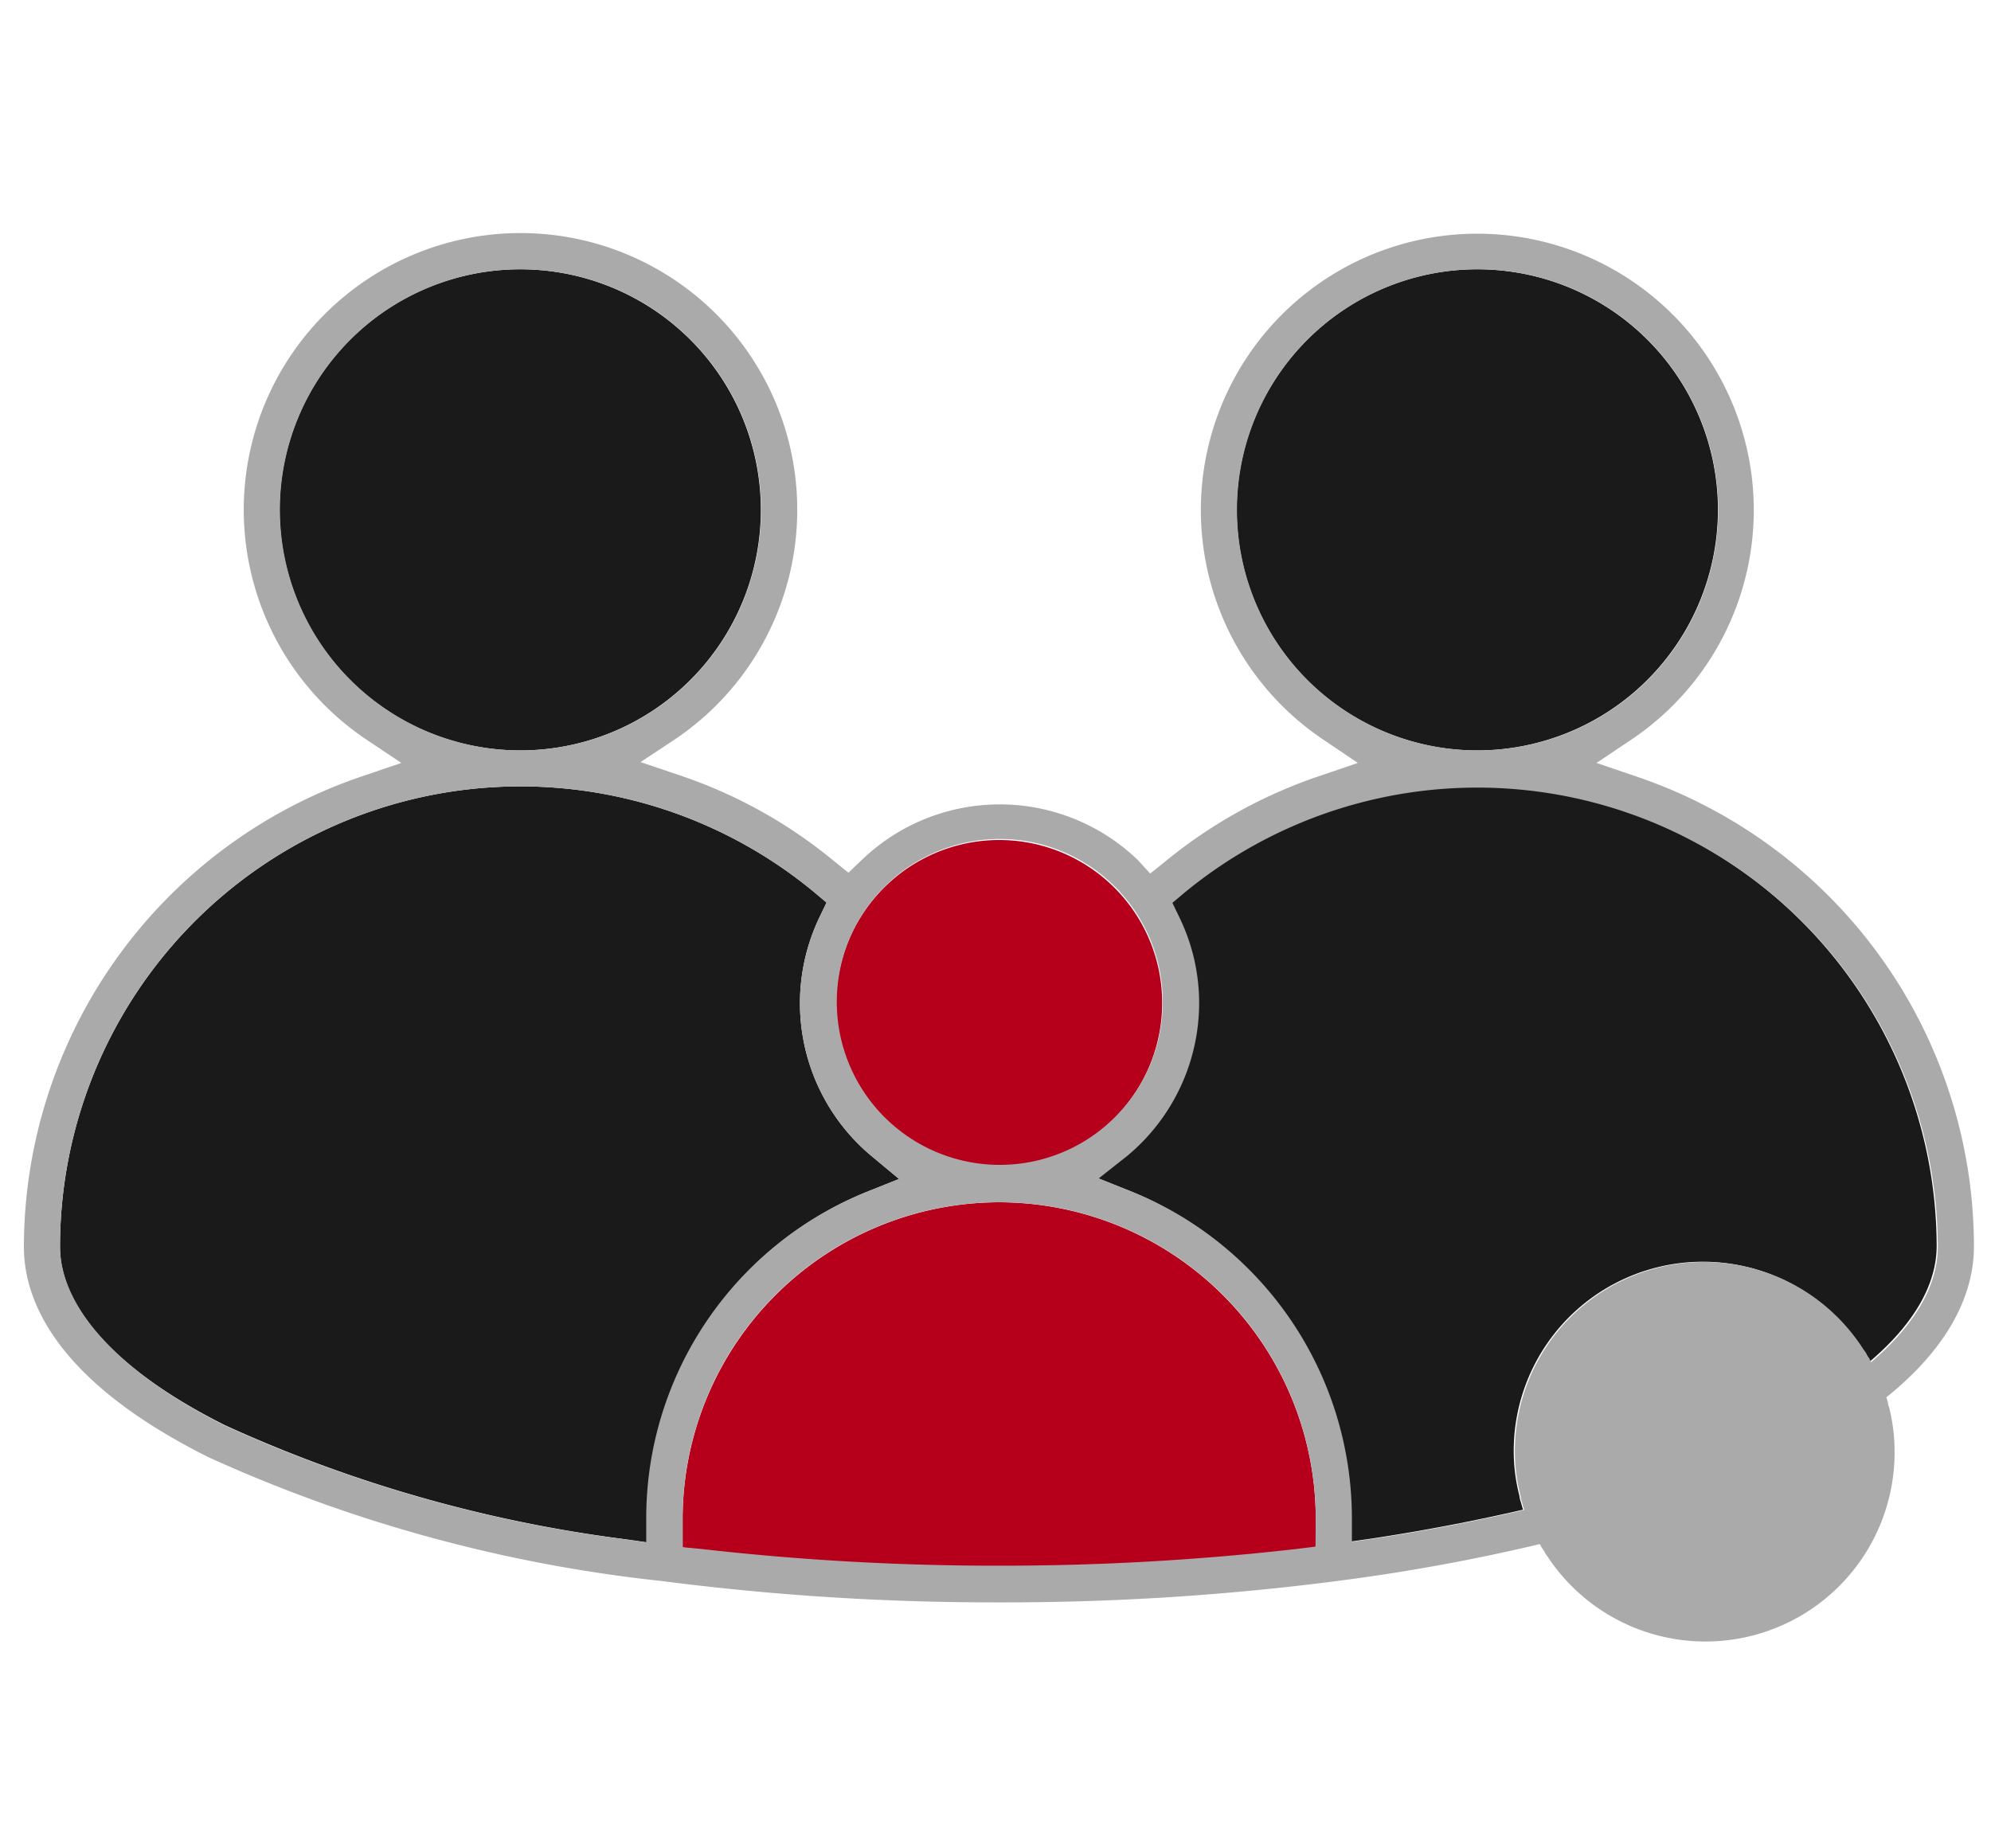
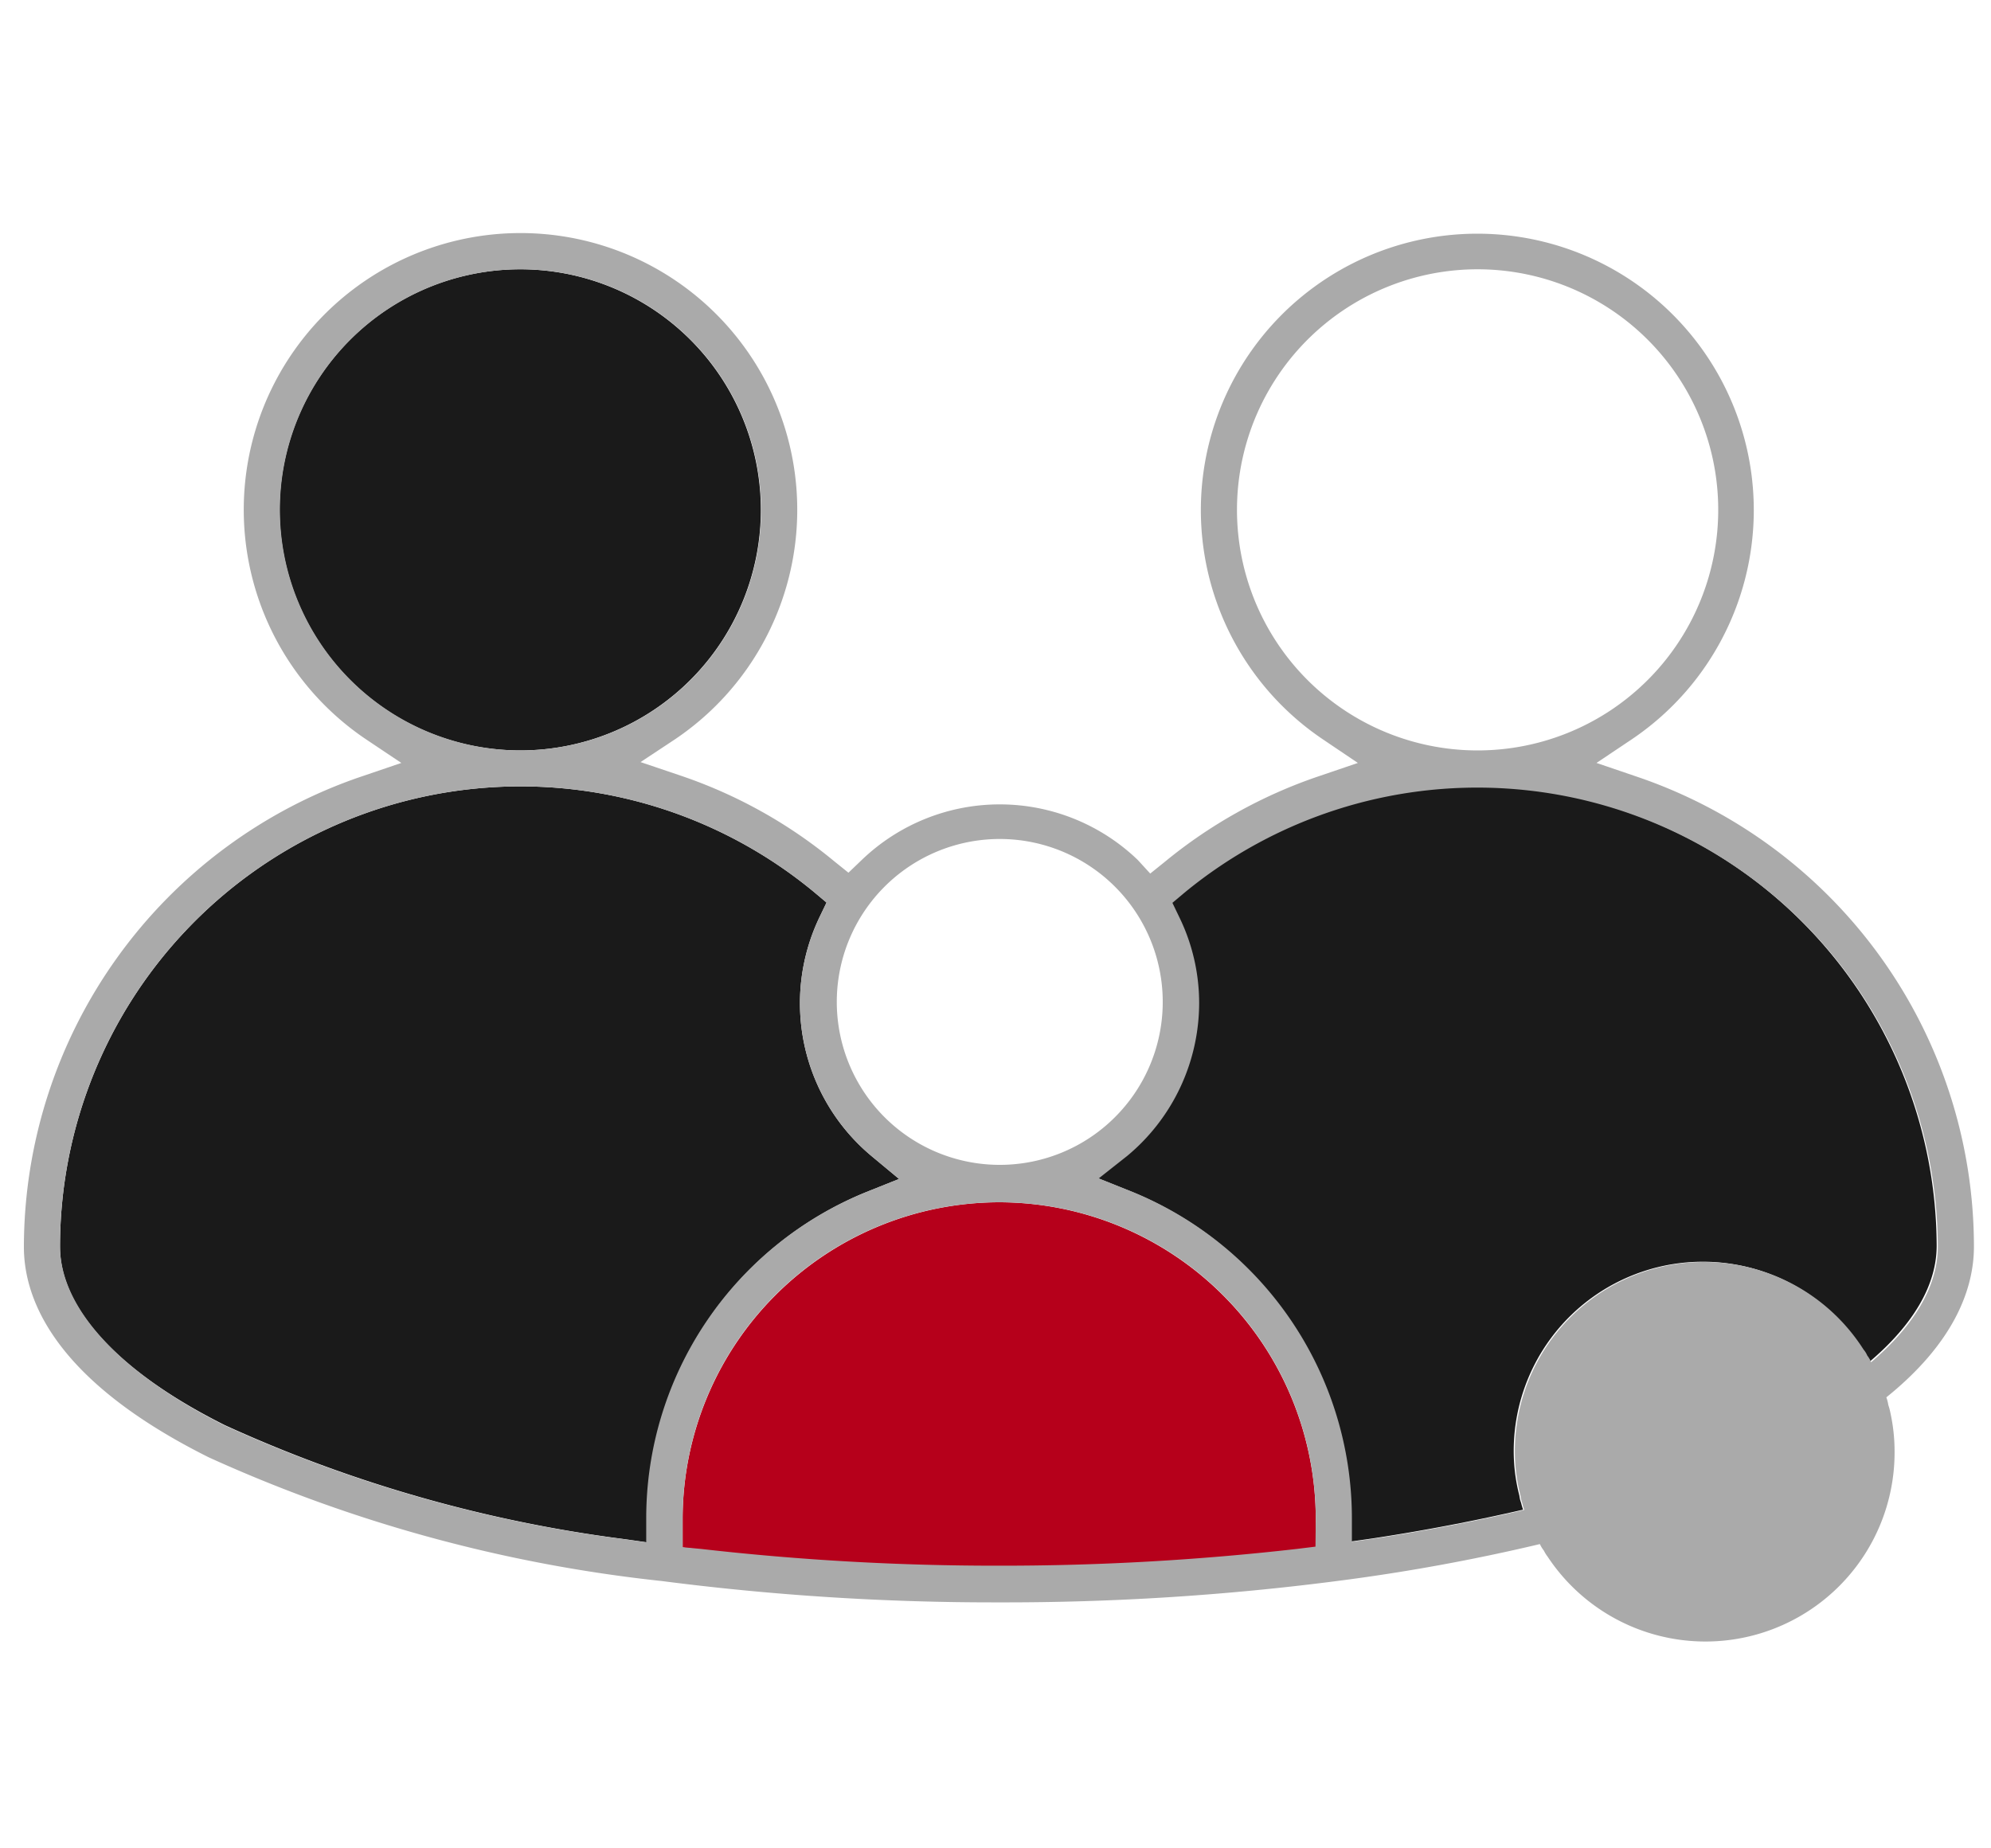
<svg xmlns="http://www.w3.org/2000/svg" id="圖層_1" data-name="圖層 1" viewBox="0 0 70 65">
  <defs>
    <style>.cls-1{fill:#b6001b;}.cls-2{fill:#1a1a1a;}.cls-3{fill:#aaa;}</style>
  </defs>
  <title>切圖</title>
-   <path class="cls-1" d="M35.12,41a5.73,5.73,0,1,0-5.72-5.72A5.73,5.73,0,0,0,35.12,41Z" />
  <path class="cls-2" d="M26.75,17.93a8.46,8.46,0,1,0-8.45,8.46A8.46,8.46,0,0,0,26.75,17.93Z" />
-   <path class="cls-2" d="M60.4,17.93a8.46,8.46,0,1,0-8.46,8.46A8.47,8.47,0,0,0,60.4,17.93Z" />
  <path class="cls-2" d="M30.46,41.92l1.15-.46-.95-.79a7,7,0,0,1-1.85-8.41l.25-.52-.44-.37A16.19,16.19,0,0,0,2.11,43.85c0,2.18,2.08,4.41,5.8,6.27a48.66,48.66,0,0,0,14,4l.84.12v-.85A12.37,12.37,0,0,1,30.46,41.92Z" />
  <path class="cls-2" d="M51.94,27.66a16.24,16.24,0,0,0-10.32,3.71l-.44.37.25.52a6.9,6.9,0,0,1,.69,3,7,7,0,0,1-2.53,5.38l-1,.79,1.15.46a12.4,12.4,0,0,1,7.75,11.47v.85l.84-.12c1.83-.28,3.58-.62,5.22-1a2.17,2.17,0,0,1-.07-.24,1,1,0,0,1-.06-.25,6.25,6.25,0,0,1-.2-1.57,6.65,6.65,0,0,1,12.26-3.58.8.8,0,0,1,.13.21,1,1,0,0,1,.13.22c1.54-1.31,2.35-2.7,2.35-4.07A16.2,16.2,0,0,0,51.94,27.66Z" />
  <path class="cls-1" d="M35.12,42.28A11.15,11.15,0,0,0,24,53.42v1l.65.08a91.6,91.6,0,0,0,10.48.59,91.6,91.6,0,0,0,10.48-.59l.65-.08v-1A11.15,11.15,0,0,0,35.12,42.28Z" />
  <path class="cls-3" d="M69.4,43.84A17.46,17.46,0,0,0,57.54,27.31l-1.41-.48L57.37,26a9.72,9.72,0,1,0-10.86,0l1.23.83-1.41.48a17.22,17.22,0,0,0-5.38,3l-.51.41L40,30.24a7,7,0,0,0-9.7,0l-.47.45-.51-.41a17,17,0,0,0-5.38-3l-1.42-.48L23.73,26a9.73,9.73,0,1,0-10.86,0l1.24.83-1.41.48A17.5,17.5,0,0,0,.84,43.85c0,1.89,1.13,4.72,6.5,7.4A51.76,51.76,0,0,0,23.27,55.6a90.8,90.8,0,0,0,11.85.75A90.8,90.8,0,0,0,47,55.6a68.6,68.6,0,0,0,7.14-1.3,1.09,1.09,0,0,0,.14.23,1.2,1.2,0,0,0,.13.21,6.65,6.65,0,0,0,12.2-3.68,6.37,6.37,0,0,0-.15-1.39,2,2,0,0,0-.07-.26,1.34,1.34,0,0,0-.07-.27C68.78,47.16,69.4,45.24,69.4,43.84ZM43.49,17.93a8.46,8.46,0,1,1,8.45,8.46A8.46,8.46,0,0,1,43.49,17.93ZM30.42,32a5.73,5.73,0,1,1-1,3.27A5.73,5.73,0,0,1,30.42,32ZM9.84,17.93a8.46,8.46,0,1,1,8.46,8.46A8.47,8.47,0,0,1,9.84,17.93ZM22.72,53.39v.85l-.84-.12a48.66,48.66,0,0,1-14-4C4.19,48.26,2.13,46,2.11,43.85A16.19,16.19,0,0,1,28.62,31.37l.44.37-.25.52a7,7,0,0,0,1.85,8.41l.95.79-1.15.46A12.37,12.37,0,0,0,22.72,53.39Zm23.53,1-.65.08a91.6,91.6,0,0,1-10.48.59,91.6,91.6,0,0,1-10.48-.59L24,54.41v-1a11.13,11.13,0,1,1,22.26,0Zm19.53-6.5a1,1,0,0,0-.13-.22.8.8,0,0,0-.13-.21,6.65,6.65,0,0,0-12.26,3.58,6.25,6.25,0,0,0,.2,1.57,1,1,0,0,0,.06.25,2.17,2.17,0,0,0,.07.24c-1.64.38-3.39.72-5.22,1l-.84.12v-.85a12.4,12.4,0,0,0-7.75-11.47l-1.15-.46,1-.79a7,7,0,0,0,2.53-5.38,6.9,6.9,0,0,0-.69-3l-.25-.52.44-.37A16.19,16.19,0,0,1,68.13,43.84C68.13,45.21,67.32,46.6,65.78,47.91Z" />
</svg>